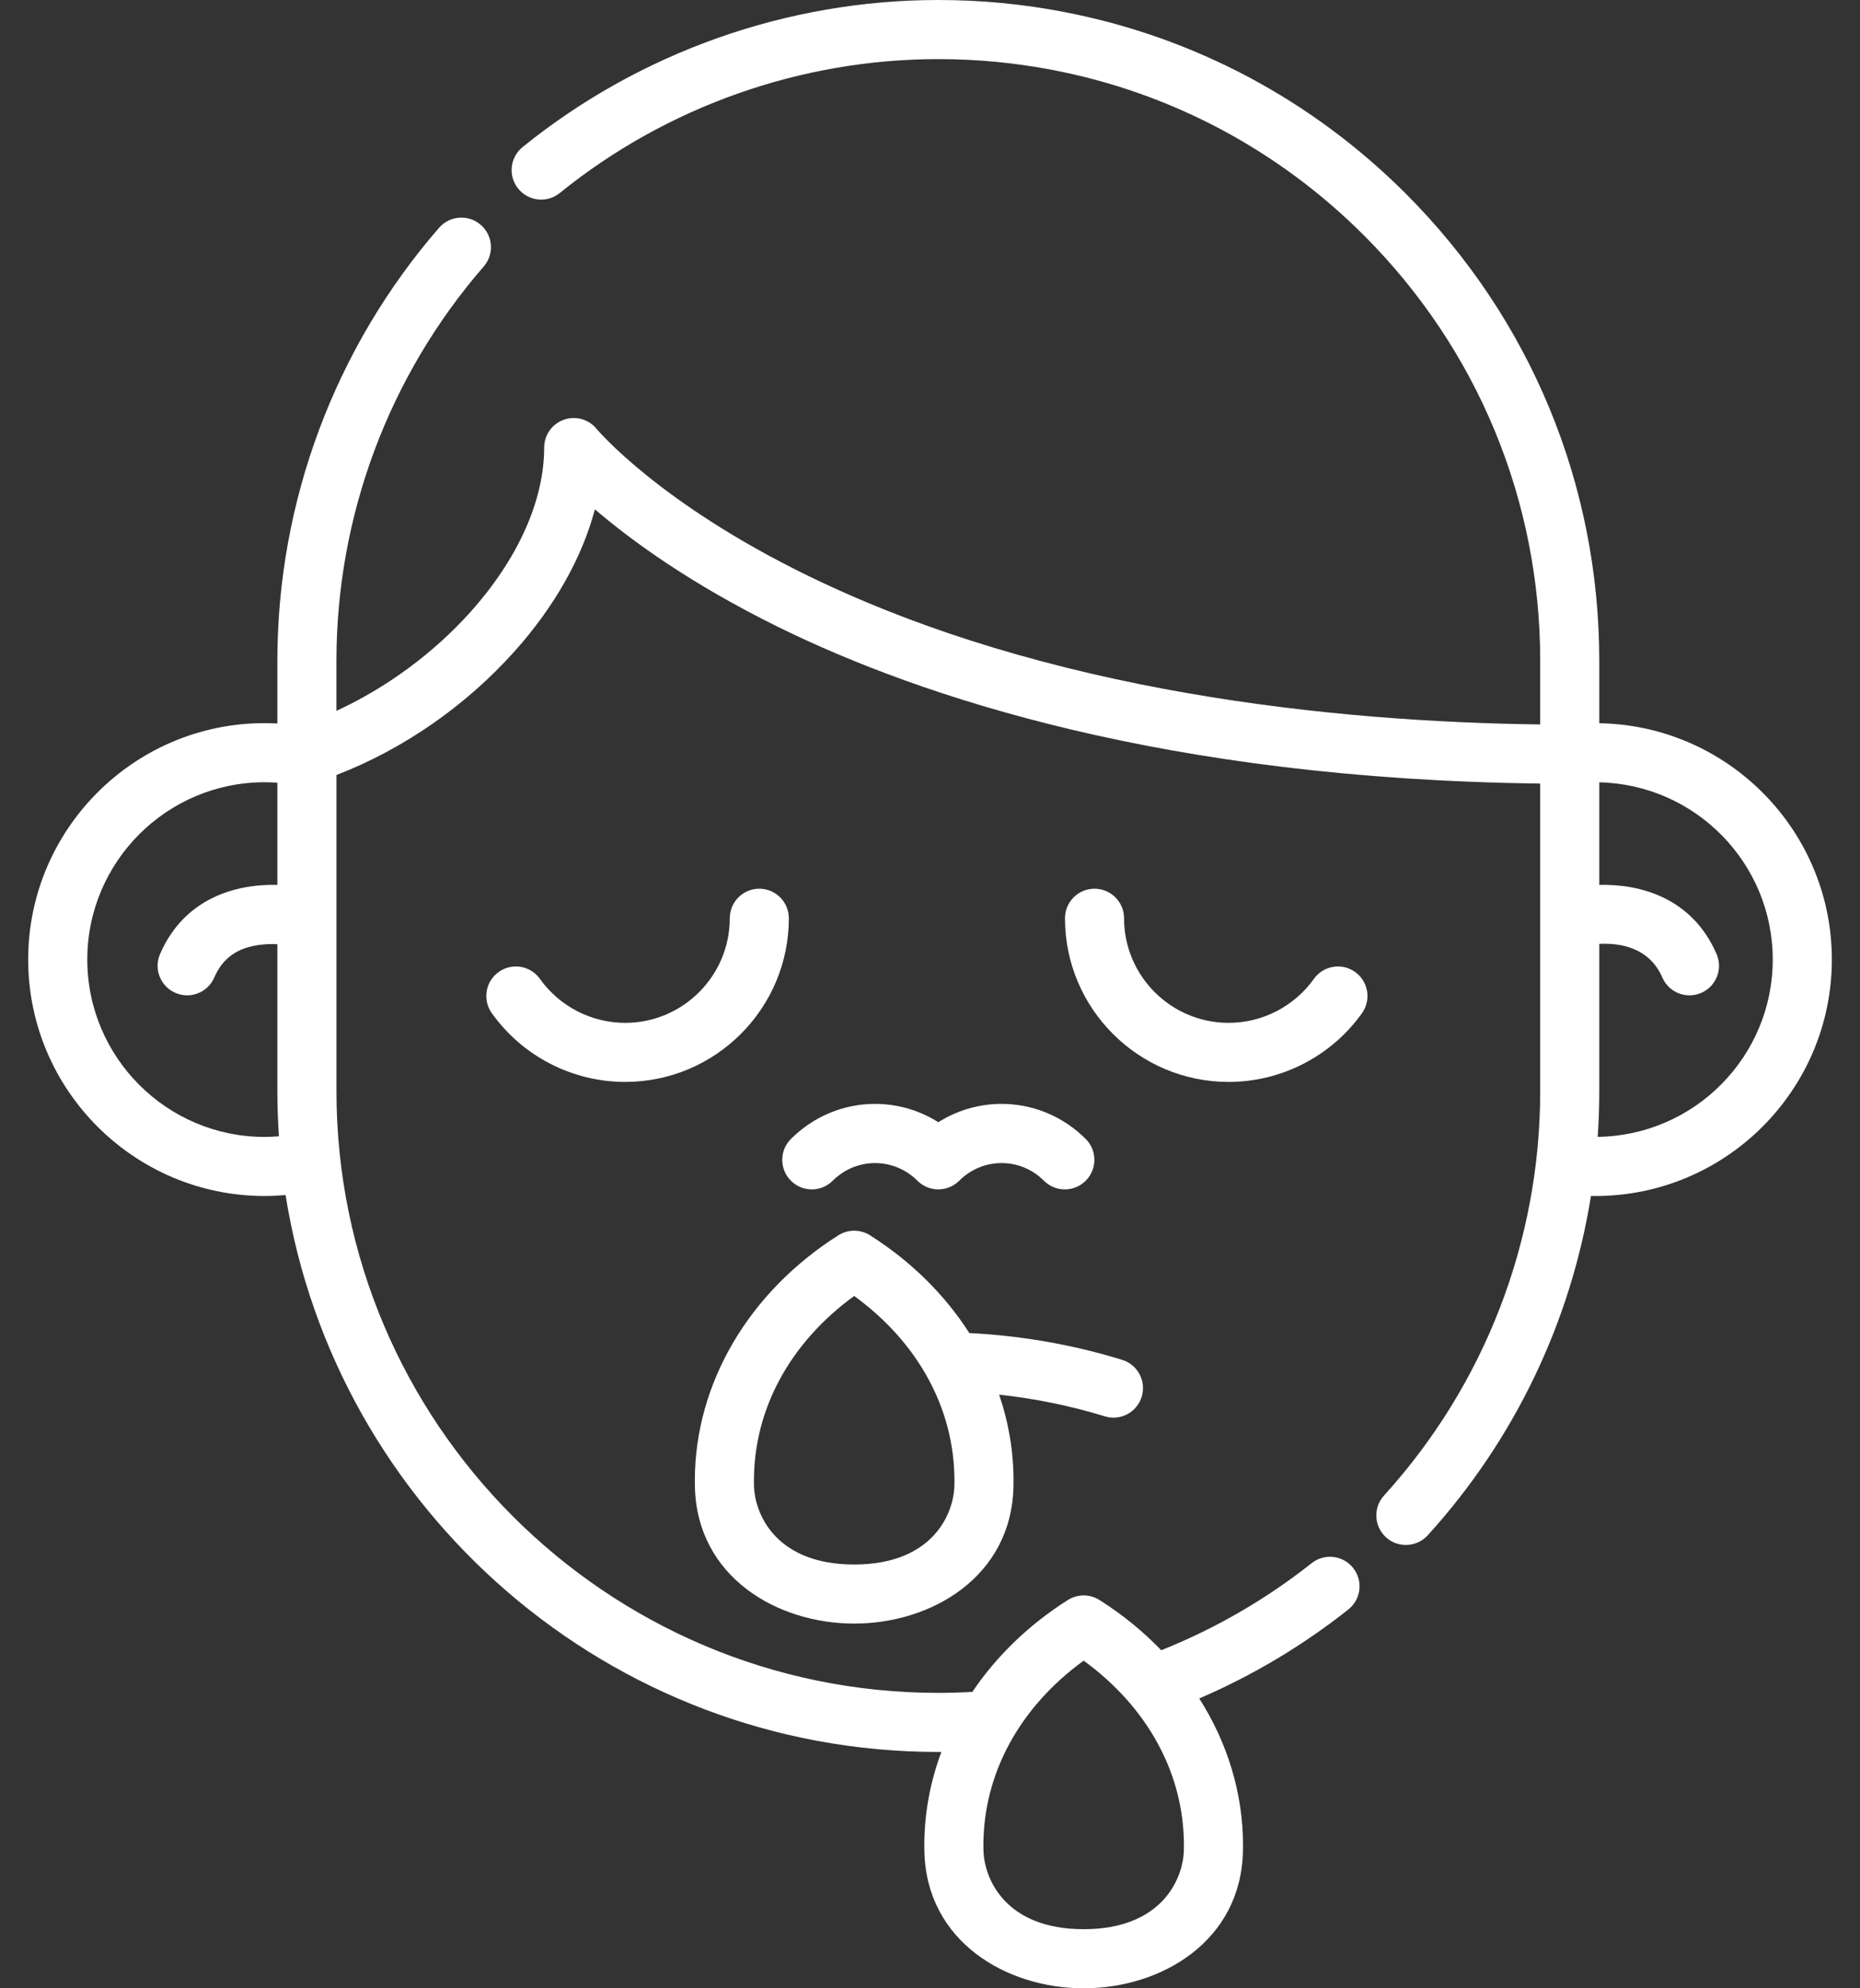
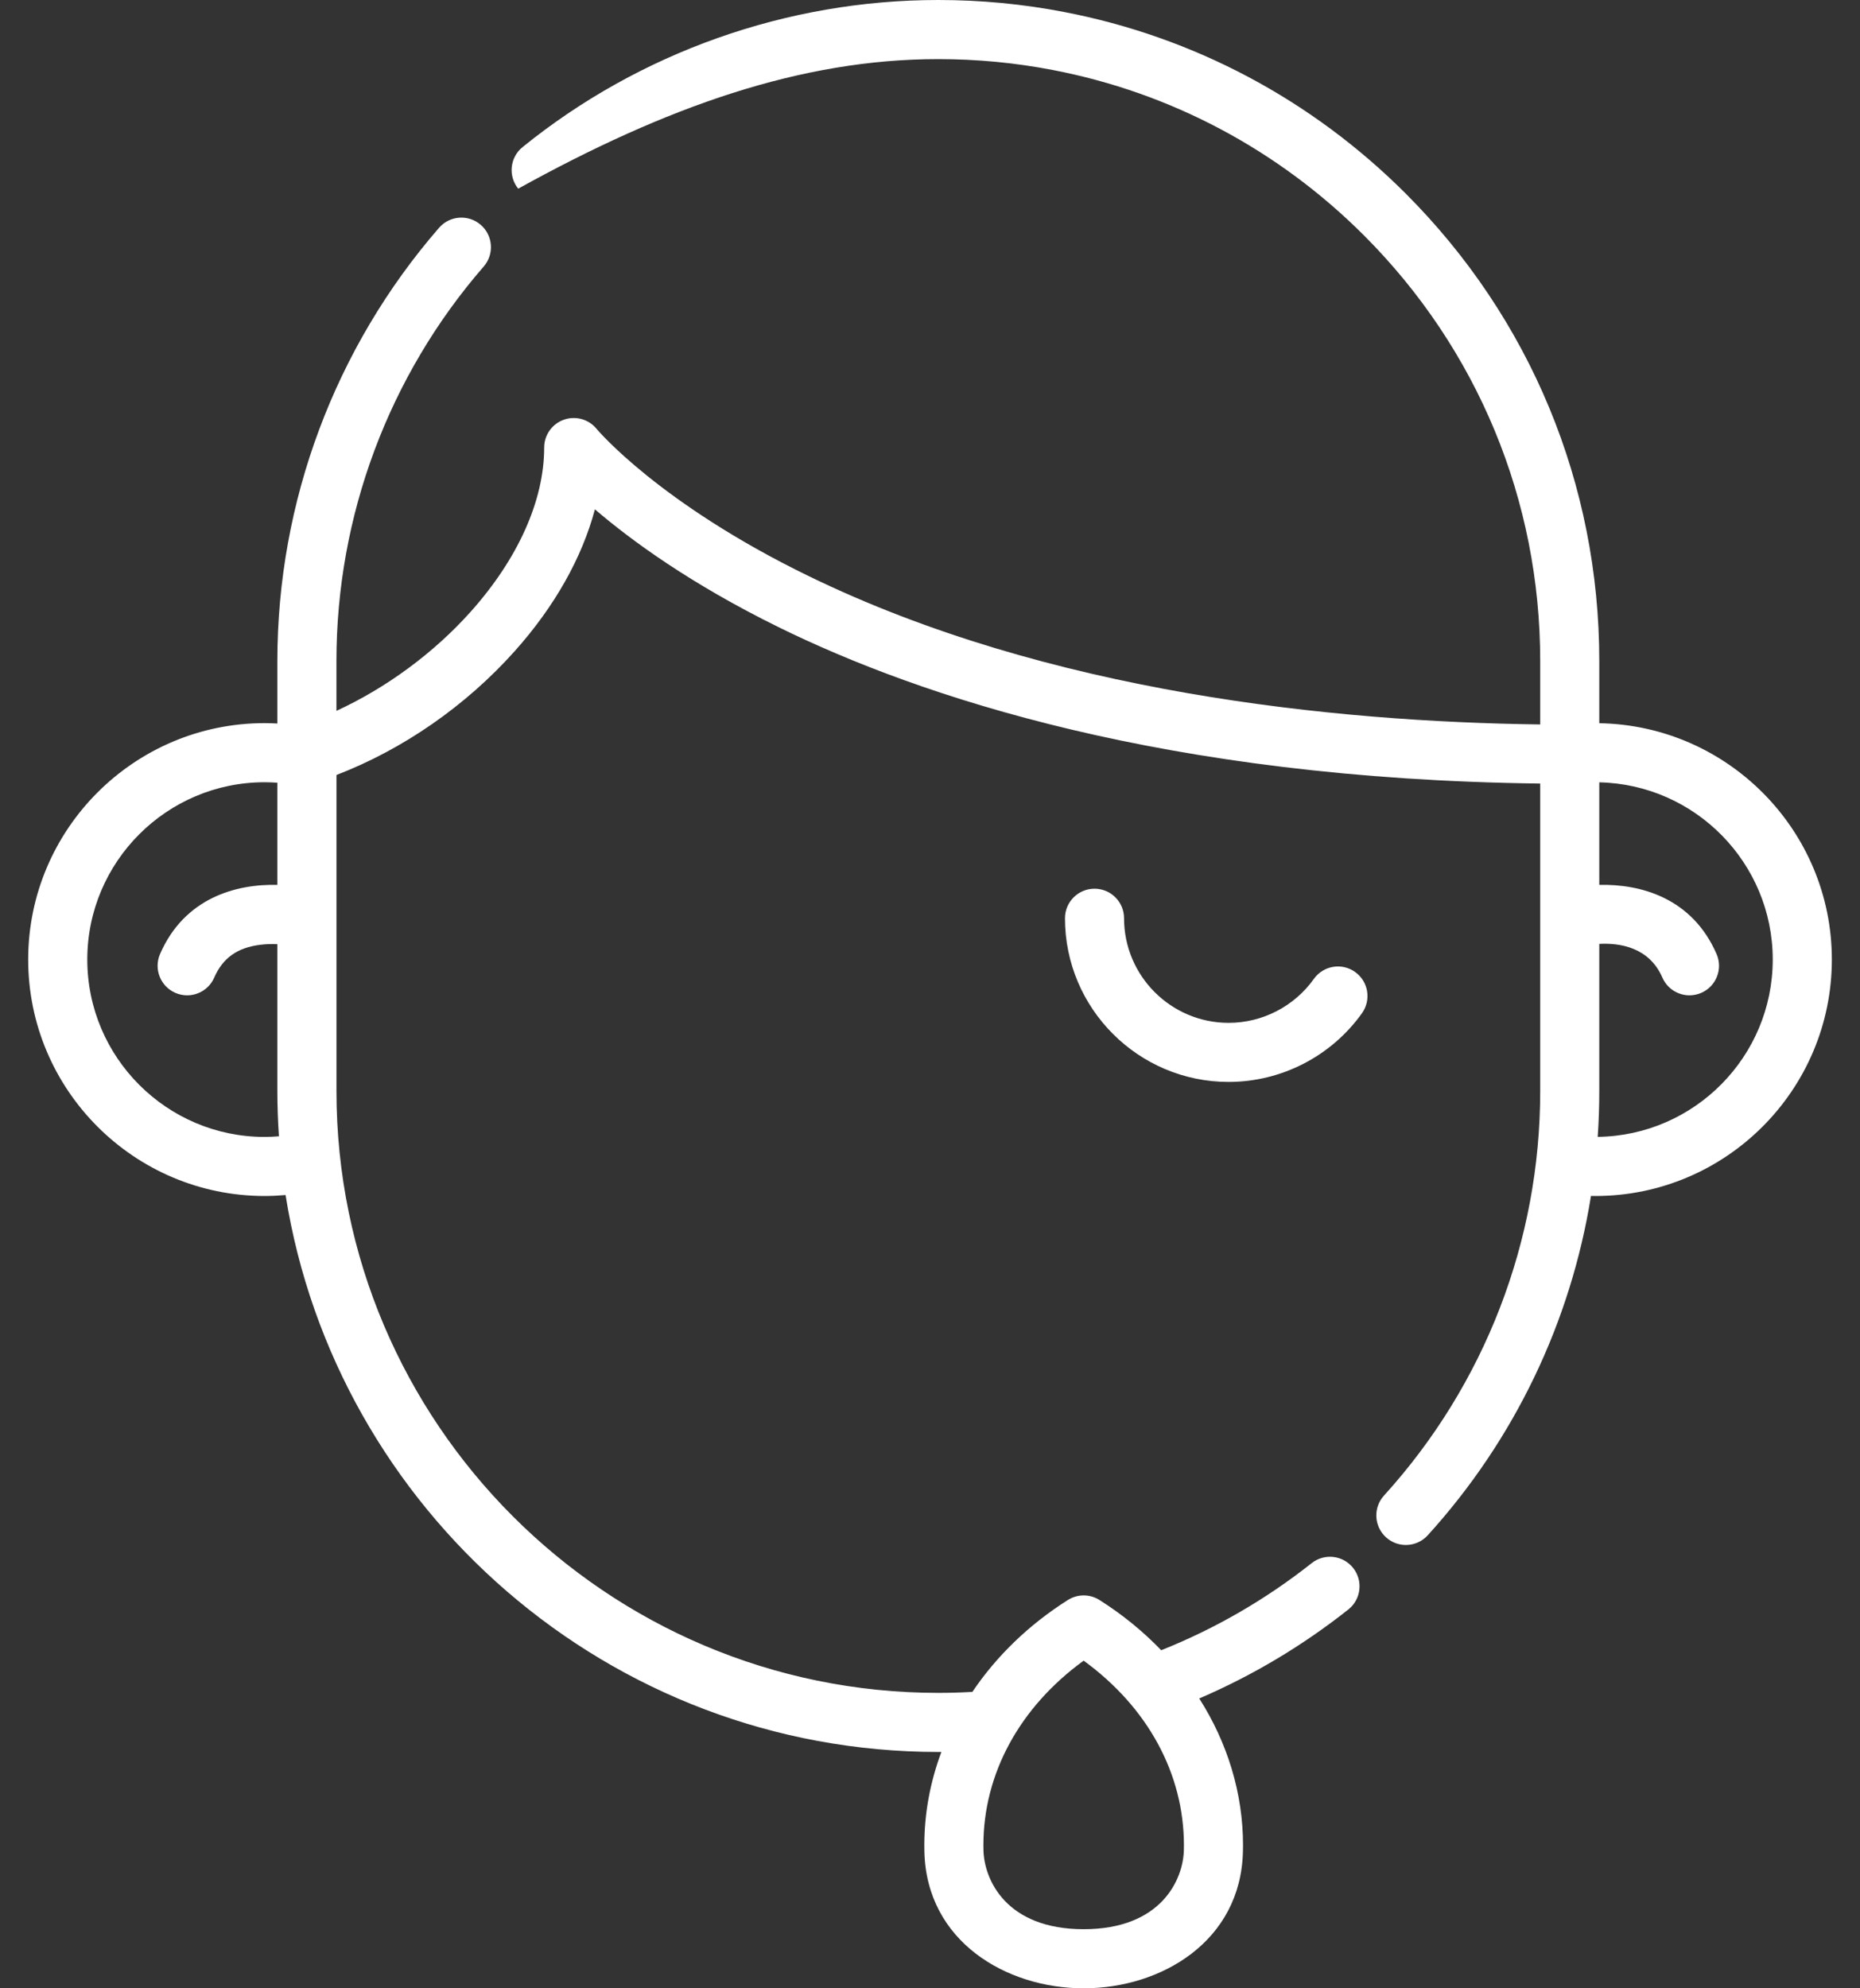
<svg xmlns="http://www.w3.org/2000/svg" width="58" height="62" viewBox="0 0 58 62" fill="none">
  <rect x="0" y="0" width="58" height="62" fill="#333333" stroke="none" />
-   <path d="M49.87 22.552V20.612C49.87 15.108 47.727 9.932 43.834 6.036C40.906 3.108 37.219 1.149 33.173 0.372C31.893 0.125 30.576 0 29.258 0C24.55 0 19.947 1.629 16.295 4.587C15.9 4.907 15.839 5.487 16.159 5.883C16.48 6.278 17.06 6.339 17.455 6.019C20.78 3.326 24.971 1.843 29.258 1.843C30.459 1.843 31.659 1.957 32.825 2.182C36.508 2.889 39.864 4.673 42.531 7.339C46.075 10.886 48.028 15.6 48.028 20.612V22.59C41.582 22.507 32.693 21.602 25.217 17.964C20.547 15.692 18.622 13.395 18.605 13.375C18.359 13.072 17.949 12.957 17.582 13.088C17.214 13.218 16.969 13.566 16.969 13.956C16.969 15.604 16.155 17.421 14.678 19.074C13.525 20.364 12.045 21.45 10.491 22.166V20.612C10.491 16.09 12.122 11.721 15.083 8.311C15.417 7.927 15.376 7.345 14.991 7.011C14.607 6.678 14.025 6.719 13.691 7.103C10.44 10.848 8.649 15.646 8.649 20.612V22.561C8.517 22.554 8.385 22.549 8.252 22.549C4.187 22.549 0.879 25.856 0.879 29.921C0.879 33.986 4.187 37.294 8.252 37.294C8.471 37.294 8.689 37.283 8.905 37.264C10.465 47.093 18.997 54.63 29.258 54.63C29.29 54.63 29.323 54.629 29.355 54.629C29.007 55.56 28.823 56.541 28.823 57.54C28.823 57.606 28.823 57.672 28.825 57.737C28.891 60.535 31.373 62 33.792 62C36.21 62 38.693 60.535 38.758 57.738C38.76 57.672 38.761 57.606 38.761 57.54C38.761 55.921 38.278 54.347 37.396 52.962C39.057 52.248 40.617 51.318 42.044 50.188C42.444 49.872 42.511 49.292 42.195 48.893C41.879 48.494 41.3 48.427 40.901 48.743C39.47 49.875 37.894 50.786 36.21 51.458C35.649 50.875 35.005 50.347 34.285 49.892C33.984 49.701 33.6 49.701 33.299 49.892C32.076 50.666 31.069 51.647 30.321 52.757C29.969 52.777 29.614 52.788 29.259 52.788C18.911 52.788 10.492 44.369 10.492 34.021V24.166C12.569 23.366 14.524 22.012 16.052 20.302C17.297 18.91 18.15 17.389 18.551 15.882C19.672 16.843 21.524 18.201 24.272 19.553C28.671 21.718 36.331 24.289 48.028 24.433V34.021C48.028 38.697 46.298 43.176 43.157 46.635C42.815 47.011 42.843 47.594 43.219 47.936C43.396 48.097 43.617 48.176 43.838 48.176C44.089 48.176 44.339 48.074 44.521 47.874C47.23 44.892 48.982 41.218 49.611 37.292C49.657 37.293 49.703 37.294 49.749 37.294C53.815 37.294 57.122 33.987 57.122 29.921C57.122 25.897 53.88 22.618 49.87 22.552ZM33.791 51.783C35.786 53.234 36.918 55.304 36.918 57.54C36.918 57.591 36.917 57.642 36.916 57.694C36.894 58.609 36.212 60.157 33.791 60.157C31.371 60.157 30.688 58.609 30.667 57.693C30.666 57.642 30.665 57.591 30.665 57.54C30.665 55.304 31.797 53.234 33.791 51.783ZM8.252 35.452C5.203 35.452 2.722 32.971 2.722 29.921C2.722 26.872 5.203 24.392 8.252 24.392C8.385 24.392 8.517 24.398 8.649 24.407V27.593C7.366 27.56 5.752 27.996 4.991 29.748C4.788 30.214 5.002 30.757 5.469 30.96C5.588 31.012 5.713 31.037 5.835 31.037C6.191 31.037 6.53 30.829 6.681 30.482C6.946 29.872 7.404 29.547 8.121 29.46C8.307 29.437 8.487 29.434 8.649 29.442V34.021C8.649 34.495 8.666 34.966 8.698 35.432C8.55 35.444 8.402 35.452 8.252 35.452ZM49.821 35.45C49.854 34.976 49.87 34.499 49.87 34.021V29.433C50.507 29.399 51.426 29.535 51.837 30.482C51.988 30.829 52.327 31.037 52.683 31.037C52.806 31.037 52.93 31.012 53.05 30.96C53.517 30.757 53.73 30.214 53.527 29.748C52.766 27.997 51.152 27.561 49.87 27.593V24.395C52.864 24.46 55.279 26.913 55.279 29.921C55.279 32.947 52.837 35.411 49.821 35.45Z" fill="white" />
-   <path d="M25.966 36.818C26.007 36.776 26.053 36.735 26.101 36.696C26.845 36.081 27.923 36.133 28.608 36.818C28.781 36.991 29.015 37.088 29.259 37.088C29.259 37.088 29.26 37.088 29.26 37.088C29.504 37.088 29.738 36.991 29.911 36.818C30.595 36.133 31.673 36.081 32.418 36.695C32.466 36.736 32.511 36.777 32.552 36.817C32.732 36.998 32.968 37.088 33.204 37.088C33.44 37.088 33.675 36.998 33.855 36.819C34.216 36.459 34.216 35.876 33.857 35.516C33.775 35.434 33.686 35.353 33.592 35.275C32.329 34.233 30.588 34.153 29.259 34.993C27.93 34.153 26.188 34.233 24.927 35.275C24.834 35.352 24.745 35.432 24.663 35.515C24.303 35.875 24.303 36.458 24.663 36.818C25.023 37.178 25.606 37.178 25.966 36.818Z" fill="white" />
-   <path d="M23.677 27.712C23.168 27.712 22.756 28.125 22.756 28.634C22.756 30.432 21.293 31.895 19.494 31.895C18.442 31.895 17.448 31.382 16.836 30.523C16.541 30.109 15.966 30.012 15.551 30.308C15.137 30.603 15.04 31.178 15.336 31.593C16.293 32.936 17.847 33.737 19.494 33.737C22.309 33.737 24.598 31.448 24.598 28.634C24.598 28.125 24.186 27.712 23.677 27.712Z" fill="white" />
+   <path d="M49.87 22.552V20.612C49.87 15.108 47.727 9.932 43.834 6.036C40.906 3.108 37.219 1.149 33.173 0.372C31.893 0.125 30.576 0 29.258 0C24.55 0 19.947 1.629 16.295 4.587C15.9 4.907 15.839 5.487 16.159 5.883C20.78 3.326 24.971 1.843 29.258 1.843C30.459 1.843 31.659 1.957 32.825 2.182C36.508 2.889 39.864 4.673 42.531 7.339C46.075 10.886 48.028 15.6 48.028 20.612V22.59C41.582 22.507 32.693 21.602 25.217 17.964C20.547 15.692 18.622 13.395 18.605 13.375C18.359 13.072 17.949 12.957 17.582 13.088C17.214 13.218 16.969 13.566 16.969 13.956C16.969 15.604 16.155 17.421 14.678 19.074C13.525 20.364 12.045 21.45 10.491 22.166V20.612C10.491 16.09 12.122 11.721 15.083 8.311C15.417 7.927 15.376 7.345 14.991 7.011C14.607 6.678 14.025 6.719 13.691 7.103C10.44 10.848 8.649 15.646 8.649 20.612V22.561C8.517 22.554 8.385 22.549 8.252 22.549C4.187 22.549 0.879 25.856 0.879 29.921C0.879 33.986 4.187 37.294 8.252 37.294C8.471 37.294 8.689 37.283 8.905 37.264C10.465 47.093 18.997 54.63 29.258 54.63C29.29 54.63 29.323 54.629 29.355 54.629C29.007 55.56 28.823 56.541 28.823 57.54C28.823 57.606 28.823 57.672 28.825 57.737C28.891 60.535 31.373 62 33.792 62C36.21 62 38.693 60.535 38.758 57.738C38.76 57.672 38.761 57.606 38.761 57.54C38.761 55.921 38.278 54.347 37.396 52.962C39.057 52.248 40.617 51.318 42.044 50.188C42.444 49.872 42.511 49.292 42.195 48.893C41.879 48.494 41.3 48.427 40.901 48.743C39.47 49.875 37.894 50.786 36.21 51.458C35.649 50.875 35.005 50.347 34.285 49.892C33.984 49.701 33.6 49.701 33.299 49.892C32.076 50.666 31.069 51.647 30.321 52.757C29.969 52.777 29.614 52.788 29.259 52.788C18.911 52.788 10.492 44.369 10.492 34.021V24.166C12.569 23.366 14.524 22.012 16.052 20.302C17.297 18.91 18.15 17.389 18.551 15.882C19.672 16.843 21.524 18.201 24.272 19.553C28.671 21.718 36.331 24.289 48.028 24.433V34.021C48.028 38.697 46.298 43.176 43.157 46.635C42.815 47.011 42.843 47.594 43.219 47.936C43.396 48.097 43.617 48.176 43.838 48.176C44.089 48.176 44.339 48.074 44.521 47.874C47.23 44.892 48.982 41.218 49.611 37.292C49.657 37.293 49.703 37.294 49.749 37.294C53.815 37.294 57.122 33.987 57.122 29.921C57.122 25.897 53.88 22.618 49.87 22.552ZM33.791 51.783C35.786 53.234 36.918 55.304 36.918 57.54C36.918 57.591 36.917 57.642 36.916 57.694C36.894 58.609 36.212 60.157 33.791 60.157C31.371 60.157 30.688 58.609 30.667 57.693C30.666 57.642 30.665 57.591 30.665 57.54C30.665 55.304 31.797 53.234 33.791 51.783ZM8.252 35.452C5.203 35.452 2.722 32.971 2.722 29.921C2.722 26.872 5.203 24.392 8.252 24.392C8.385 24.392 8.517 24.398 8.649 24.407V27.593C7.366 27.56 5.752 27.996 4.991 29.748C4.788 30.214 5.002 30.757 5.469 30.96C5.588 31.012 5.713 31.037 5.835 31.037C6.191 31.037 6.53 30.829 6.681 30.482C6.946 29.872 7.404 29.547 8.121 29.46C8.307 29.437 8.487 29.434 8.649 29.442V34.021C8.649 34.495 8.666 34.966 8.698 35.432C8.55 35.444 8.402 35.452 8.252 35.452ZM49.821 35.45C49.854 34.976 49.87 34.499 49.87 34.021V29.433C50.507 29.399 51.426 29.535 51.837 30.482C51.988 30.829 52.327 31.037 52.683 31.037C52.806 31.037 52.93 31.012 53.05 30.96C53.517 30.757 53.73 30.214 53.527 29.748C52.766 27.997 51.152 27.561 49.87 27.593V24.395C52.864 24.46 55.279 26.913 55.279 29.921C55.279 32.947 52.837 35.411 49.821 35.45Z" fill="white" />
  <path d="M42.255 30.308C41.841 30.012 41.266 30.109 40.971 30.523C40.359 31.382 39.365 31.895 38.312 31.895C36.514 31.895 35.051 30.431 35.051 28.633C35.051 28.125 34.639 27.712 34.13 27.712C33.621 27.712 33.209 28.125 33.209 28.633C33.209 31.448 35.498 33.737 38.312 33.737C39.959 33.737 41.514 32.935 42.471 31.593C42.766 31.178 42.67 30.603 42.255 30.308Z" fill="white" />
-   <path d="M34.721 44.206C35.115 44.206 35.479 43.951 35.601 43.555C35.751 43.069 35.478 42.553 34.992 42.403C33.445 41.927 31.844 41.648 30.227 41.568C29.468 40.383 28.419 39.336 27.129 38.519C26.828 38.329 26.444 38.329 26.143 38.519C23.34 40.295 21.667 43.154 21.667 46.167C21.667 46.233 21.668 46.298 21.669 46.365C21.735 49.163 24.218 50.627 26.636 50.627C29.054 50.627 31.537 49.163 31.603 46.364C31.604 46.298 31.605 46.233 31.605 46.167C31.605 45.252 31.45 44.35 31.156 43.489C32.273 43.61 33.376 43.834 34.45 44.164C34.54 44.192 34.631 44.206 34.721 44.206ZM29.761 46.321C29.739 47.236 29.057 48.785 26.636 48.785C24.215 48.785 23.533 47.236 23.511 46.322C23.51 46.271 23.51 46.219 23.51 46.167C23.51 43.932 24.641 41.862 26.636 40.411C28.631 41.862 29.762 43.932 29.762 46.167C29.762 46.219 29.762 46.271 29.761 46.321Z" fill="white" />
</svg>